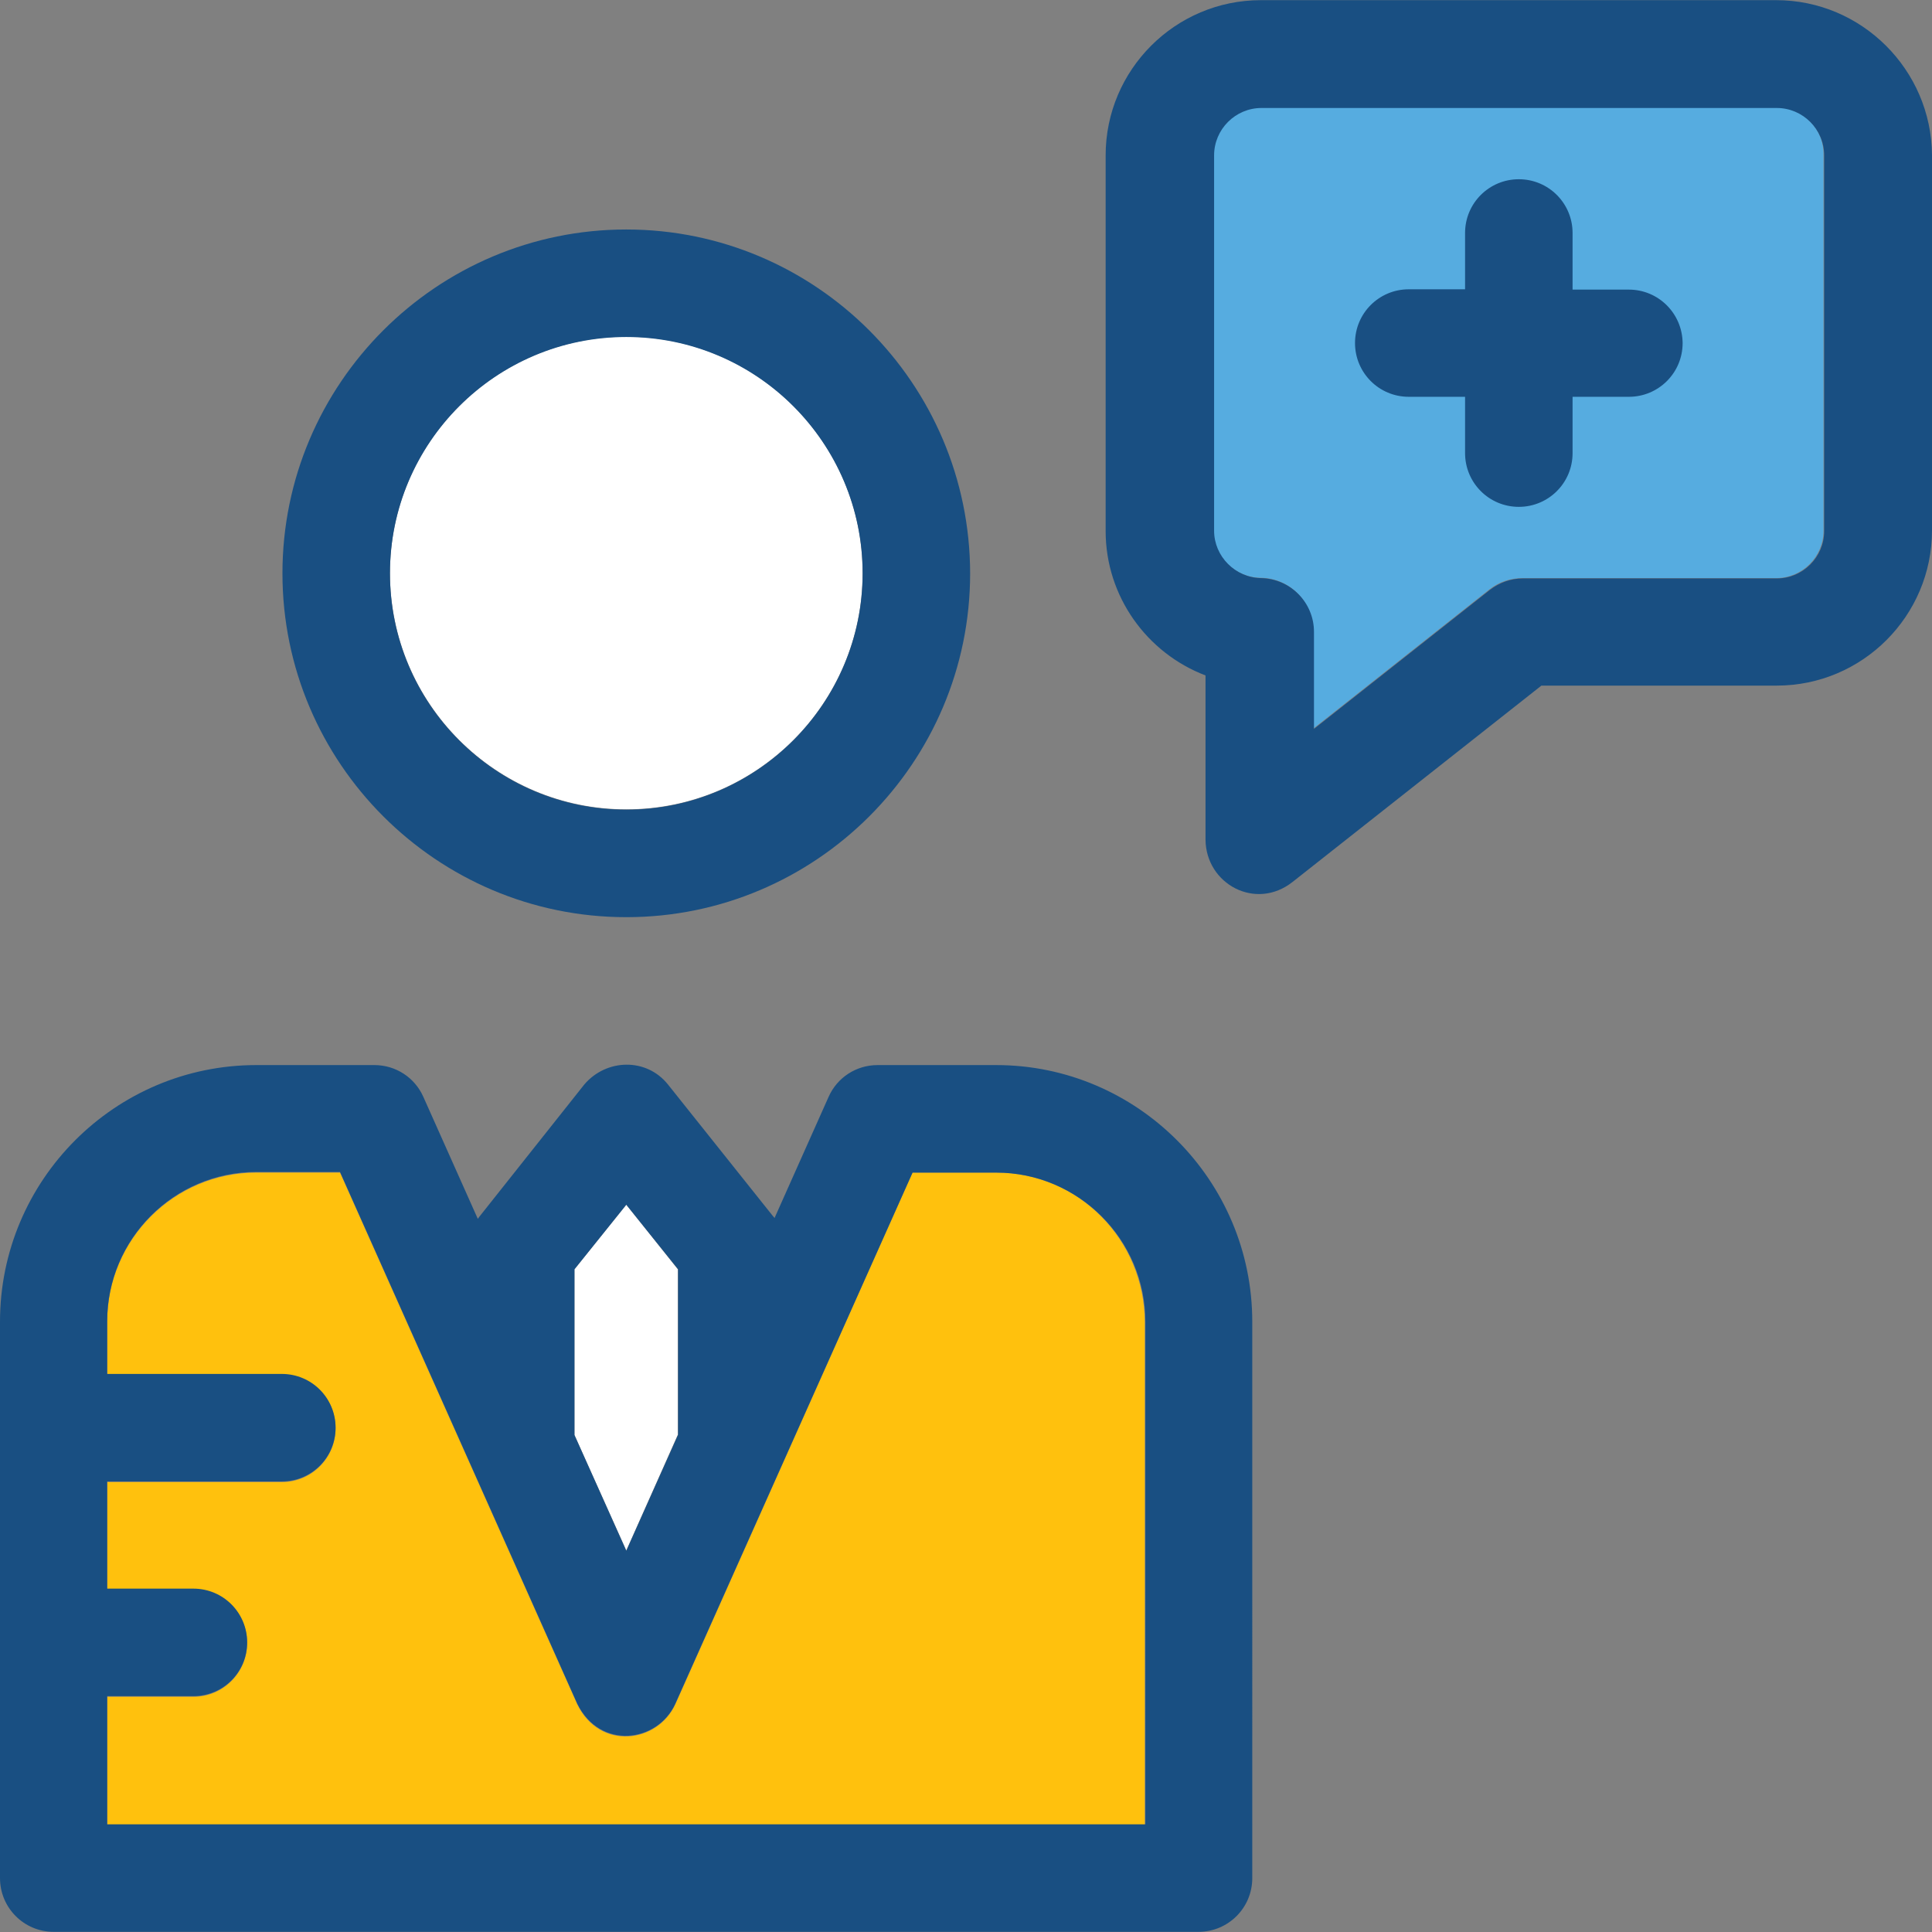
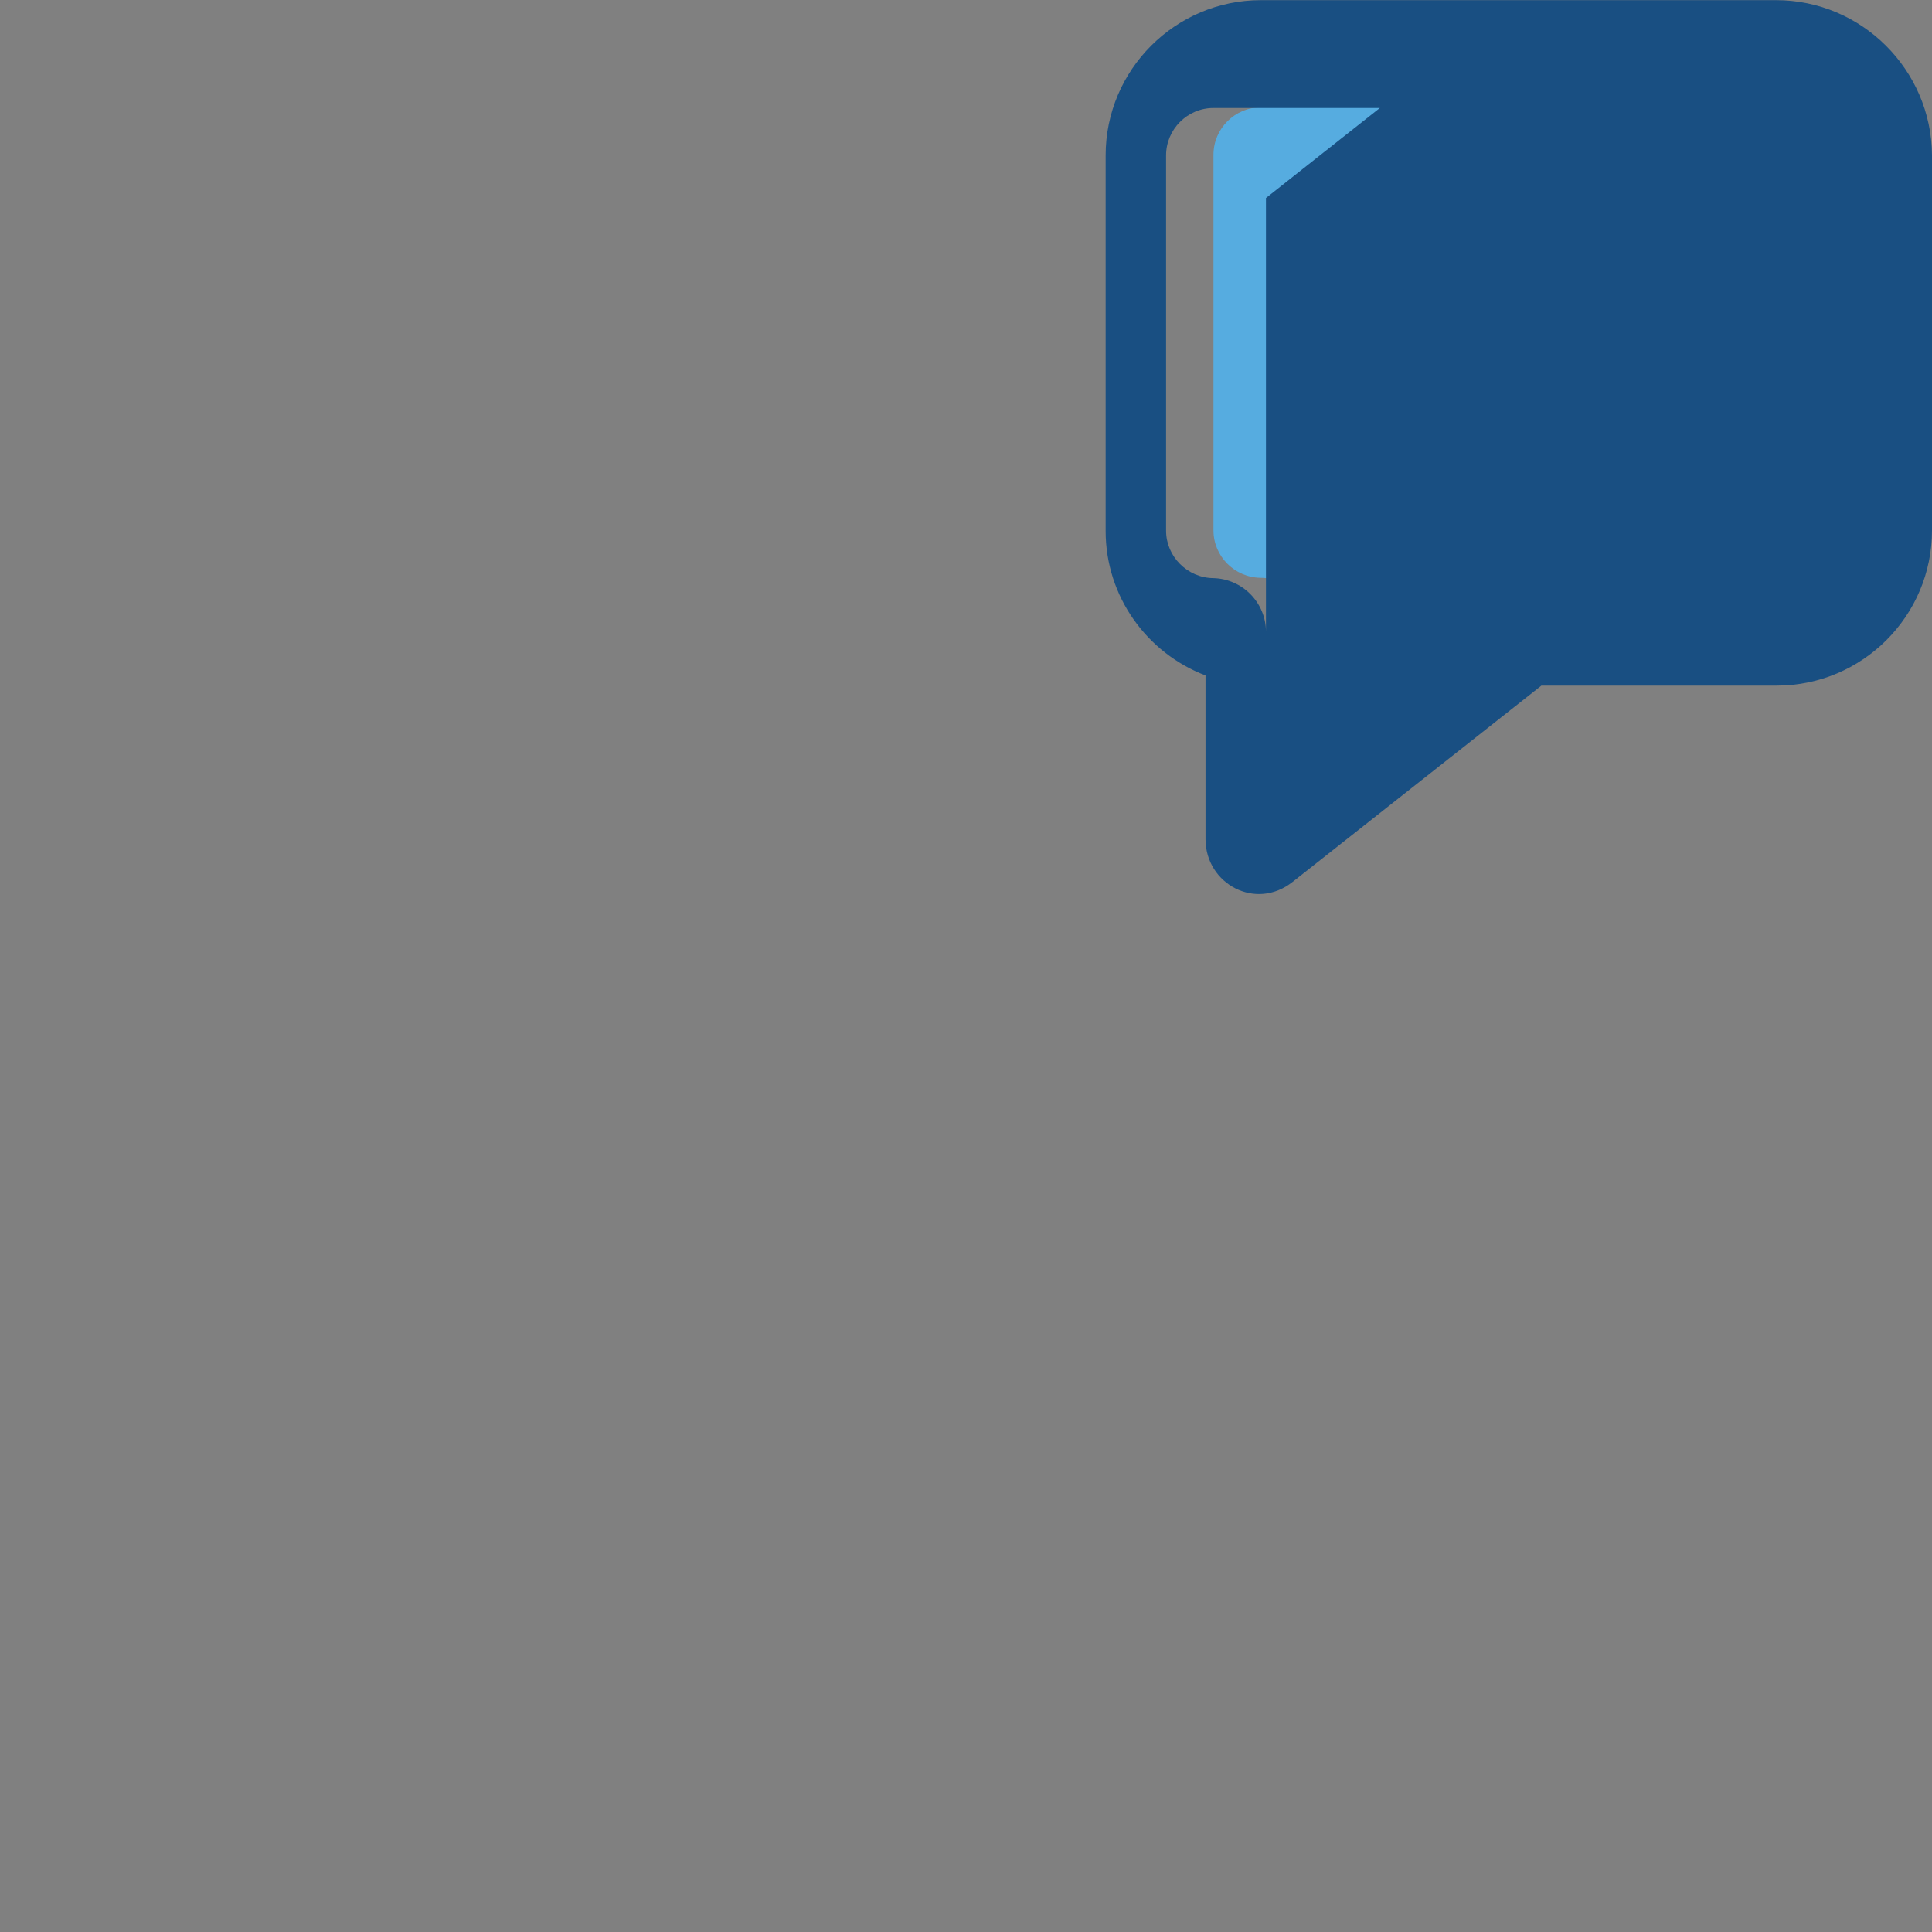
<svg xmlns="http://www.w3.org/2000/svg" height="800px" width="800px" version="1.1" id="Layer_1" viewBox="0 0 392.663 392.663" xml:space="preserve">
  <rect x="0" y="0" width="392.663" height="392.663" fill="#808080" stroke="none" />
-   <path style="fill:#FFFFFF;" d="M127.289,68.428c-26.505,0-48.032,21.527-48.032,48.032s21.527,48.032,48.032,48.032  s48.032-21.527,48.032-48.032S153.794,68.428,127.289,68.428z" />
-   <path style="fill:#194F82;" d="M127.289,46.642c-38.529,0-69.883,31.354-69.883,69.883s31.354,69.883,69.883,69.883  s69.883-31.354,69.883-69.883C197.107,77.931,165.754,46.642,127.289,46.642z M127.289,164.558  c-26.505,0-48.032-21.527-48.032-48.032s21.527-48.032,48.032-48.032s48.032,21.527,48.032,48.032  C175.321,142.966,153.794,164.558,127.289,164.558z" />
  <path style="fill:#56ACE0;" d="M360.986,21.818H256.259c-5.301,0-9.632,4.331-9.632,9.632v76.347c0,5.236,4.267,9.568,9.568,9.632  c5.947,0.065,10.731,4.913,10.731,10.925v19.717l35.75-28.251c1.939-1.552,4.331-2.327,6.723-2.327h51.588  c5.301,0,9.632-4.331,9.632-9.632V31.58C370.747,26.149,366.416,21.818,360.986,21.818z" />
  <g>
-     <path style="fill:#194F82;" d="M360.986,0.032H256.259c-17.39,0-31.547,14.158-31.547,31.547v76.347   c0,13.317,8.404,24.824,20.299,29.349v33.358c0.065,9.051,10.214,14.545,17.713,8.598l50.554-39.887h47.838   c17.39,0,31.547-14.158,31.547-31.547V31.515C392.533,14.19,378.376,0.032,360.986,0.032z M370.747,107.927   c0,5.301-4.331,9.632-9.632,9.632h-51.588c-2.457,0-4.784,0.84-6.723,2.327l-35.749,28.251V128.42   c0-5.947-4.784-10.796-10.731-10.925c-5.236-0.065-9.568-4.396-9.568-9.632V31.58c0-5.301,4.331-9.632,9.632-9.632h104.727   c5.301,0,9.632,4.331,9.632,9.632V107.927L370.747,107.927z" />
+     <path style="fill:#194F82;" d="M360.986,0.032H256.259c-17.39,0-31.547,14.158-31.547,31.547v76.347   c0,13.317,8.404,24.824,20.299,29.349v33.358c0.065,9.051,10.214,14.545,17.713,8.598l50.554-39.887h47.838   c17.39,0,31.547-14.158,31.547-31.547V31.515C392.533,14.19,378.376,0.032,360.986,0.032z c0,5.301-4.331,9.632-9.632,9.632h-51.588c-2.457,0-4.784,0.84-6.723,2.327l-35.749,28.251V128.42   c0-5.947-4.784-10.796-10.731-10.925c-5.236-0.065-9.568-4.396-9.568-9.632V31.58c0-5.301,4.331-9.632,9.632-9.632h104.727   c5.301,0,9.632,4.331,9.632,9.632V107.927L370.747,107.927z" />
    <path style="fill:#194F82;" d="M331.055,58.861h-11.442V47.354c0-6.012-4.848-10.925-10.925-10.925   c-6.012,0-10.925,4.848-10.925,10.925v11.442h-11.442c-6.012,0-10.925,4.848-10.925,10.925c0,6.012,4.849,10.925,10.925,10.925   h11.442v11.442c0,6.012,4.848,10.925,10.925,10.925c6.012,0,10.925-4.848,10.925-10.925V80.646h11.442   c6.012,0,10.925-4.848,10.925-10.925C341.915,63.709,337.067,58.861,331.055,58.861z" />
  </g>
-   <path style="fill:#FFC10D;" d="M202.473,238.319h-17.002l-48.226,108.089c-3.62,7.887-15.321,9.438-19.911,0L69.107,238.319H52.105  c-16.679,0-30.319,13.576-30.319,30.319v10.731h35.491c6.012,0,10.925,4.848,10.925,10.925c0,6.012-4.848,10.925-10.925,10.925  H21.786v21.786h17.519c6.012,0,10.925,4.848,10.925,10.925c0,6.012-4.848,10.925-10.925,10.925H21.786v26.053h210.877V268.768  C232.663,251.96,219.152,238.319,202.473,238.319z" />
-   <polygon style="fill:#FFFFFF;" points="137.762,291.588 137.762,257.972 127.289,244.848 116.752,257.972 116.752,291.652   127.289,315.119 " />
-   <path style="fill:#194F82;" d="M202.473,216.469H178.36c-4.331,0-8.21,2.521-9.956,6.465l-10.99,24.63  c-0.065-0.065-0.129-0.259-0.259-0.323l-21.398-26.828c-4.396-5.495-12.541-5.236-17.002,0L97.358,247.37  c-0.065,0.065-0.129,0.259-0.259,0.323l-11.055-24.76c-1.745-3.943-5.624-6.465-9.956-6.465H52.105  C23.337,216.469,0,239.871,0,268.638v113.067c0,6.012,4.848,10.925,10.925,10.925h232.663c6.012,0,10.925-4.848,10.925-10.925  V268.638C254.513,239.871,231.111,216.469,202.473,216.469z M232.663,370.78H21.786v-26.053h17.519  c6.012,0,10.925-4.848,10.925-10.925c0-6.012-4.848-10.925-10.925-10.925H21.786v-21.786h35.491c6.012,0,10.925-4.848,10.925-10.925  c0-6.012-4.848-10.925-10.925-10.925H21.786v-10.731c0-16.679,13.576-30.319,30.319-30.319h17.002l48.226,108.089  c4.655,9.438,16.291,7.887,19.911,0l48.226-107.96h17.002c16.679,0,30.319,13.576,30.319,30.319V370.78H232.663z M116.752,257.972  l10.537-13.123l10.537,13.123v33.616l-10.537,23.596l-10.537-23.531V257.972z" />
</svg>